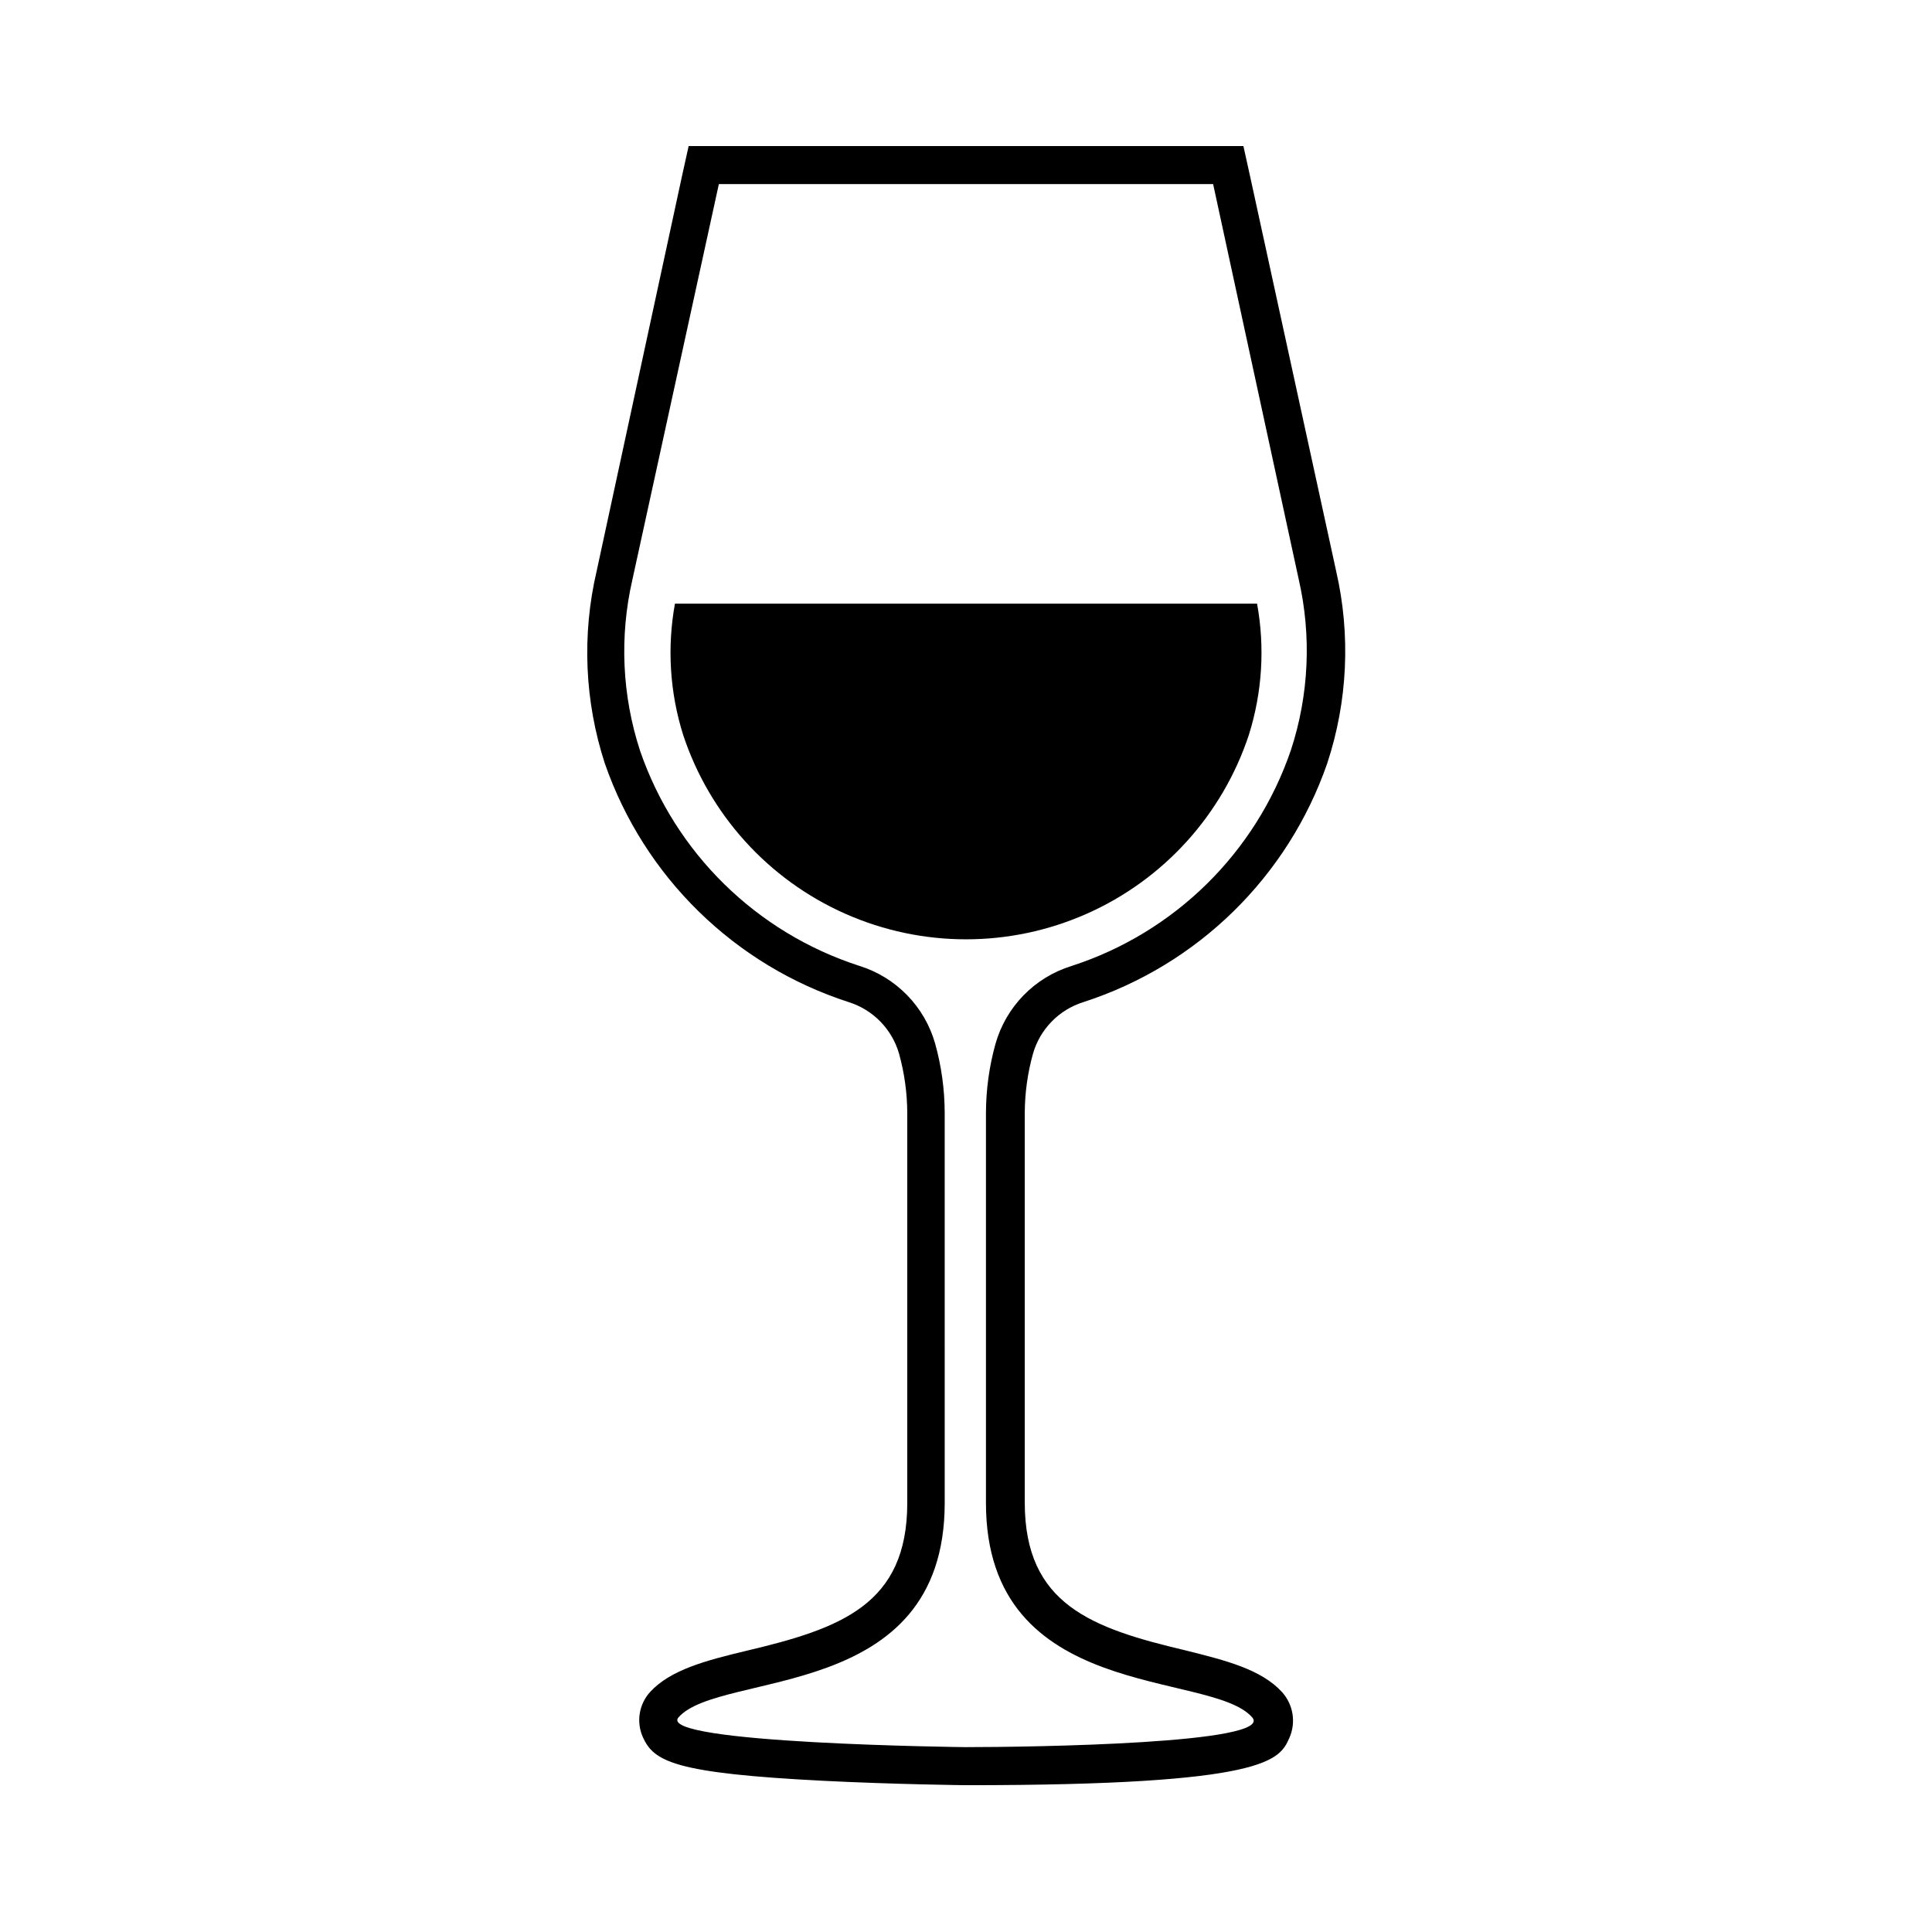
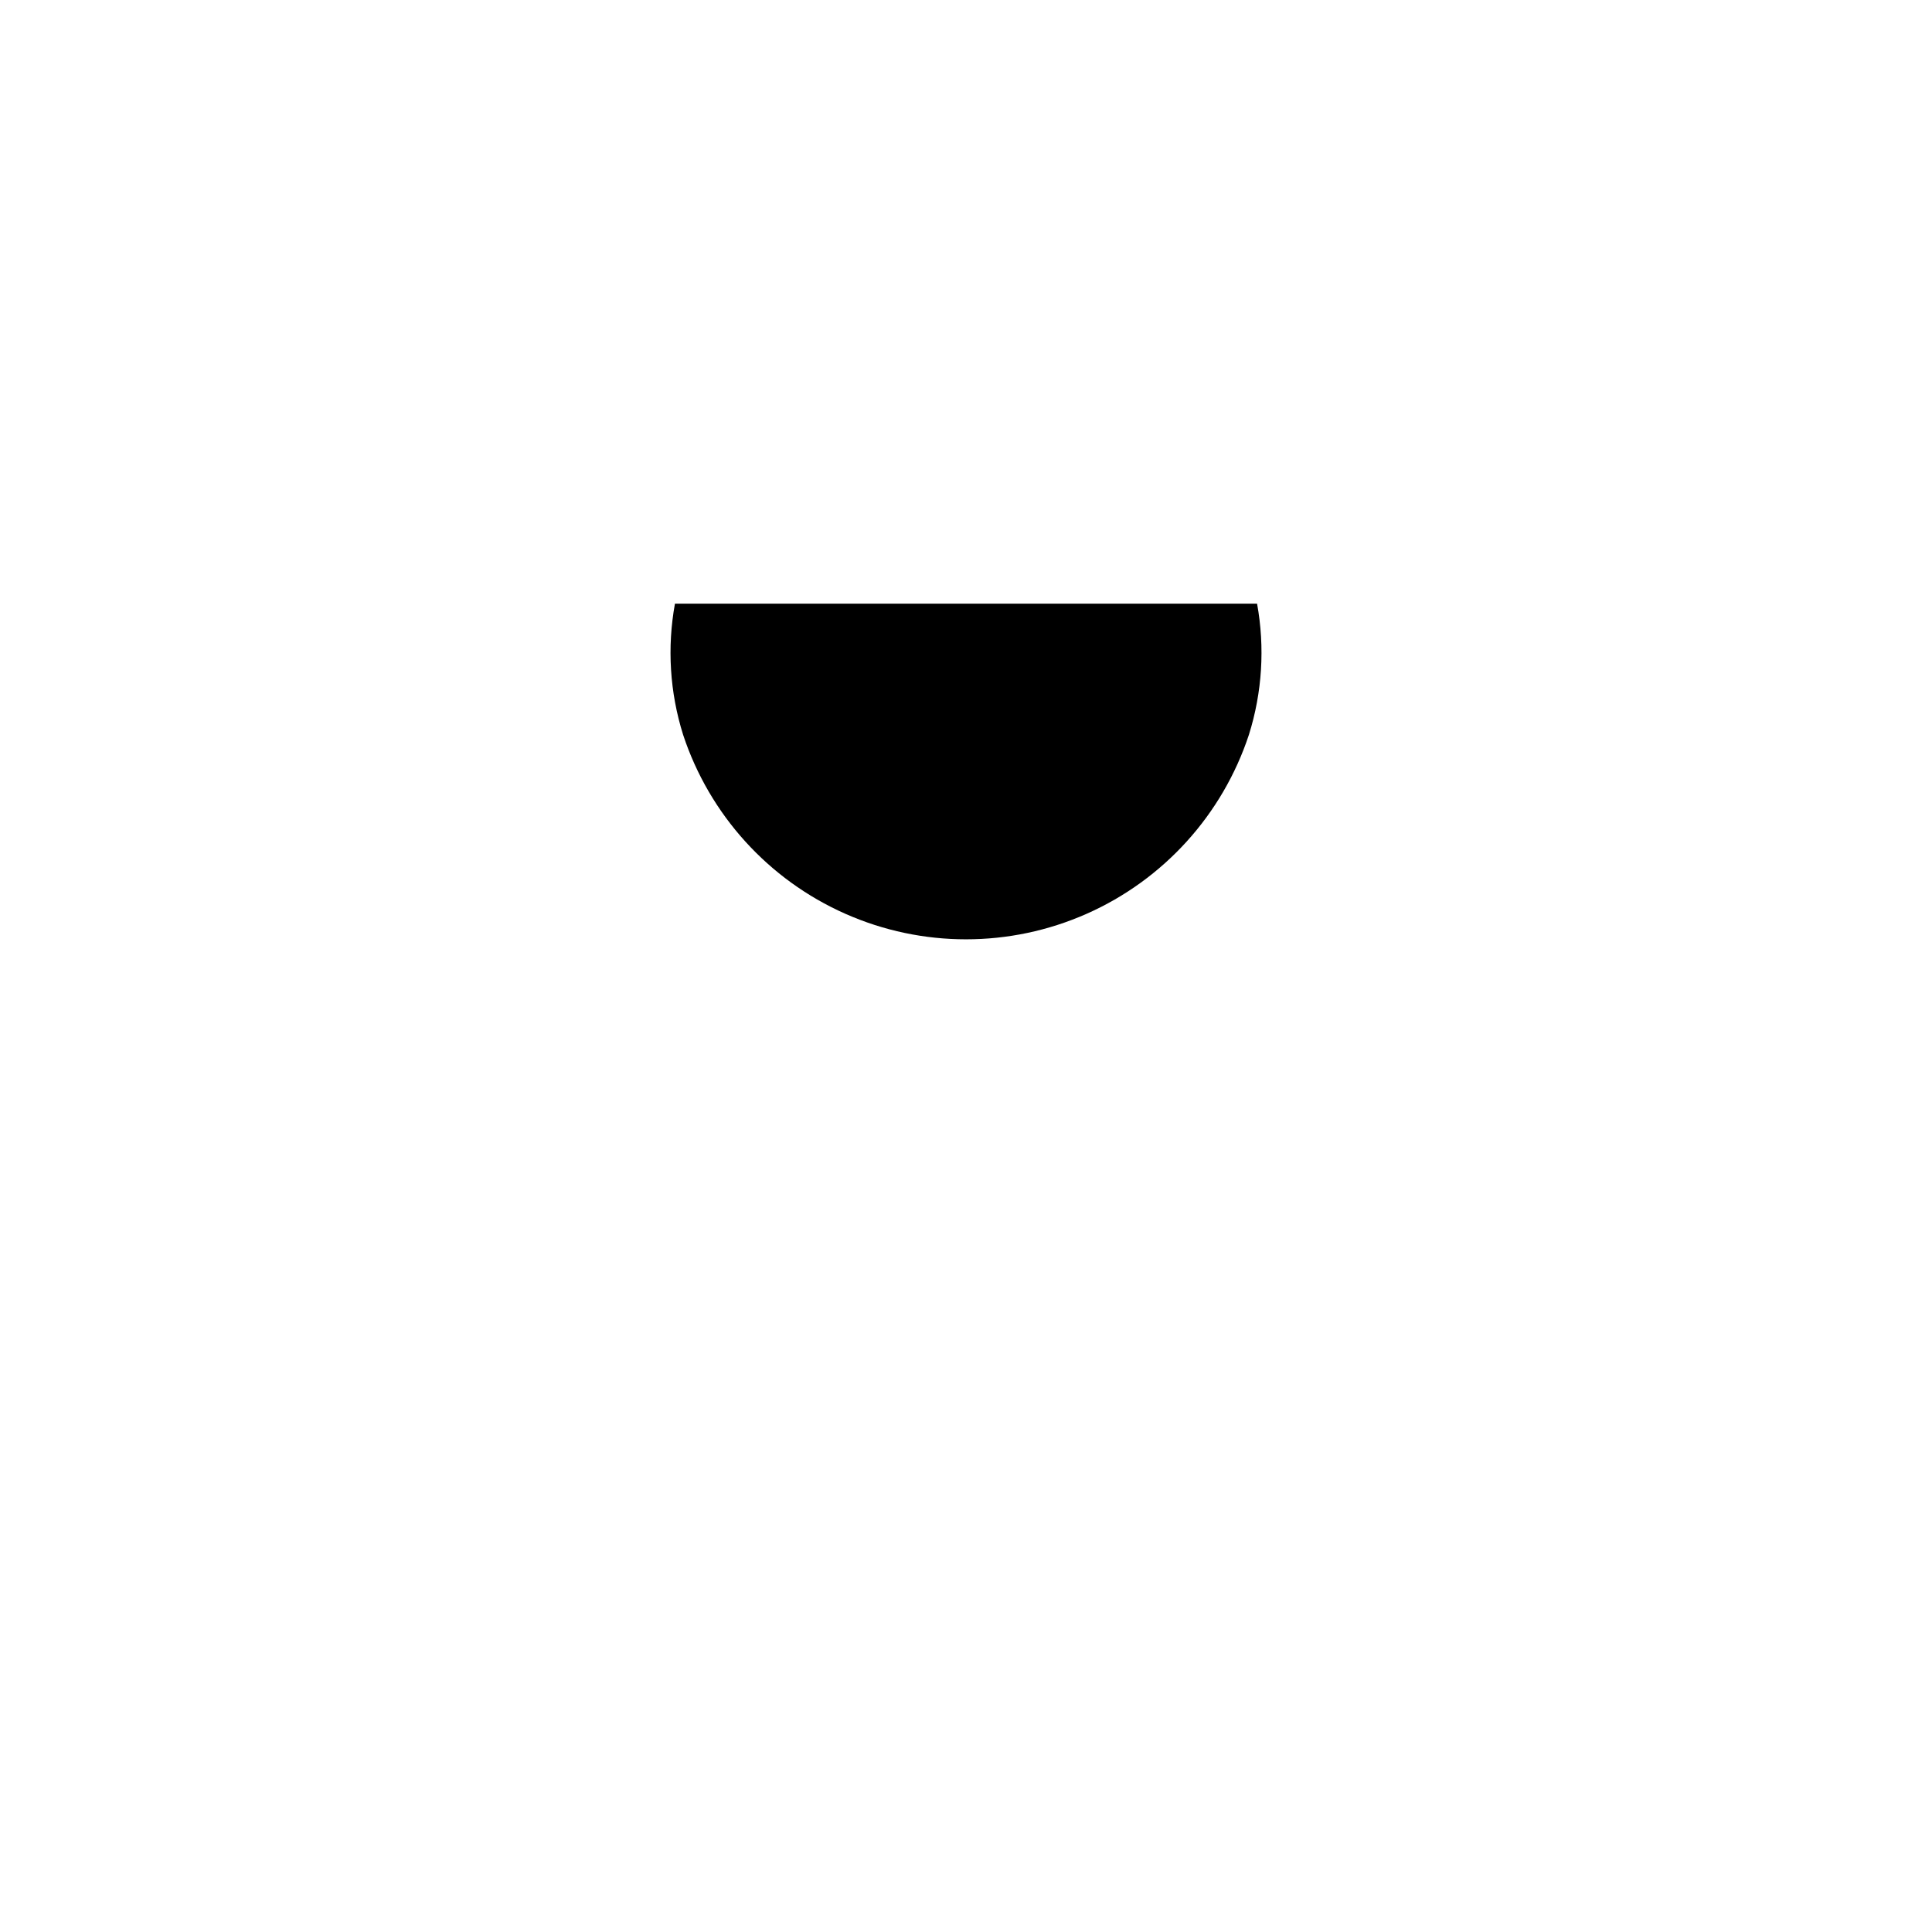
<svg xmlns="http://www.w3.org/2000/svg" fill="#000000" width="800px" height="800px" version="1.1" viewBox="144 144 512 512">
  <g>
-     <path d="m465.49 192.78 22.672 104.69c3.449 15.023 2.734 30.699-2.066 45.344-9.281 27.16-30.828 48.352-58.137 57.184-9.785 3.027-17.367 10.801-20.152 20.656-1.656 5.953-2.5 12.105-2.519 18.285v103.33c0 53.102 59.551 44.285 70.535 56.828 6.246 7.004-58.594 7.91-75.824 7.91v0.004s-82.422-0.906-76.176-7.91c11.133-12.543 70.535-3.727 70.535-56.828l-0.004-103.38c-0.02-6.184-0.863-12.336-2.519-18.289-2.785-9.855-10.367-17.629-20.152-20.656-27.215-8.805-48.711-29.891-58.039-56.93-4.797-14.648-5.512-30.324-2.066-45.344l22.926-104.89h130.99m8.113-10.078-147.11 0.004-1.762 7.961-22.621 104.69c-3.941 16.859-3.191 34.473 2.164 50.938 10.426 30.066 34.359 53.496 64.641 63.277 6.473 2.031 11.488 7.18 13.352 13.703 1.41 5.09 2.137 10.34 2.164 15.621v103.38c0 27.004-17.684 33.301-42.621 39.195-10.73 2.57-20.152 5.039-25.543 10.934-2.945 3.25-3.695 7.934-1.914 11.941 2.922 6.5 8.363 9.574 47.914 11.586 19.043 0.957 37.586 1.16 37.734 1.16h0.352c79.805 0 82.727-6.699 85.344-12.543 1.805-4.082 1.031-8.84-1.965-12.145-5.492-5.996-14.812-8.363-25.543-11.031-24.938-5.894-42.621-12.191-42.621-39.195v-103.28c0.027-5.281 0.754-10.531 2.168-15.621 1.859-6.523 6.875-11.672 13.348-13.703 30.281-9.781 54.215-33.211 64.641-63.277 5.422-16.445 6.242-34.059 2.367-50.938l-22.82-104.69-1.762-7.961z" />
    <path d="m322.87 303.97c-2.113 11.59-1.371 23.523 2.164 34.762 6.988 21.164 22.594 38.391 42.969 47.422 20.375 9.035 43.621 9.035 63.996 0 20.375-9.031 35.98-26.258 42.969-47.422 3.535-11.238 4.277-23.172 2.168-34.762z" />
  </g>
</svg>